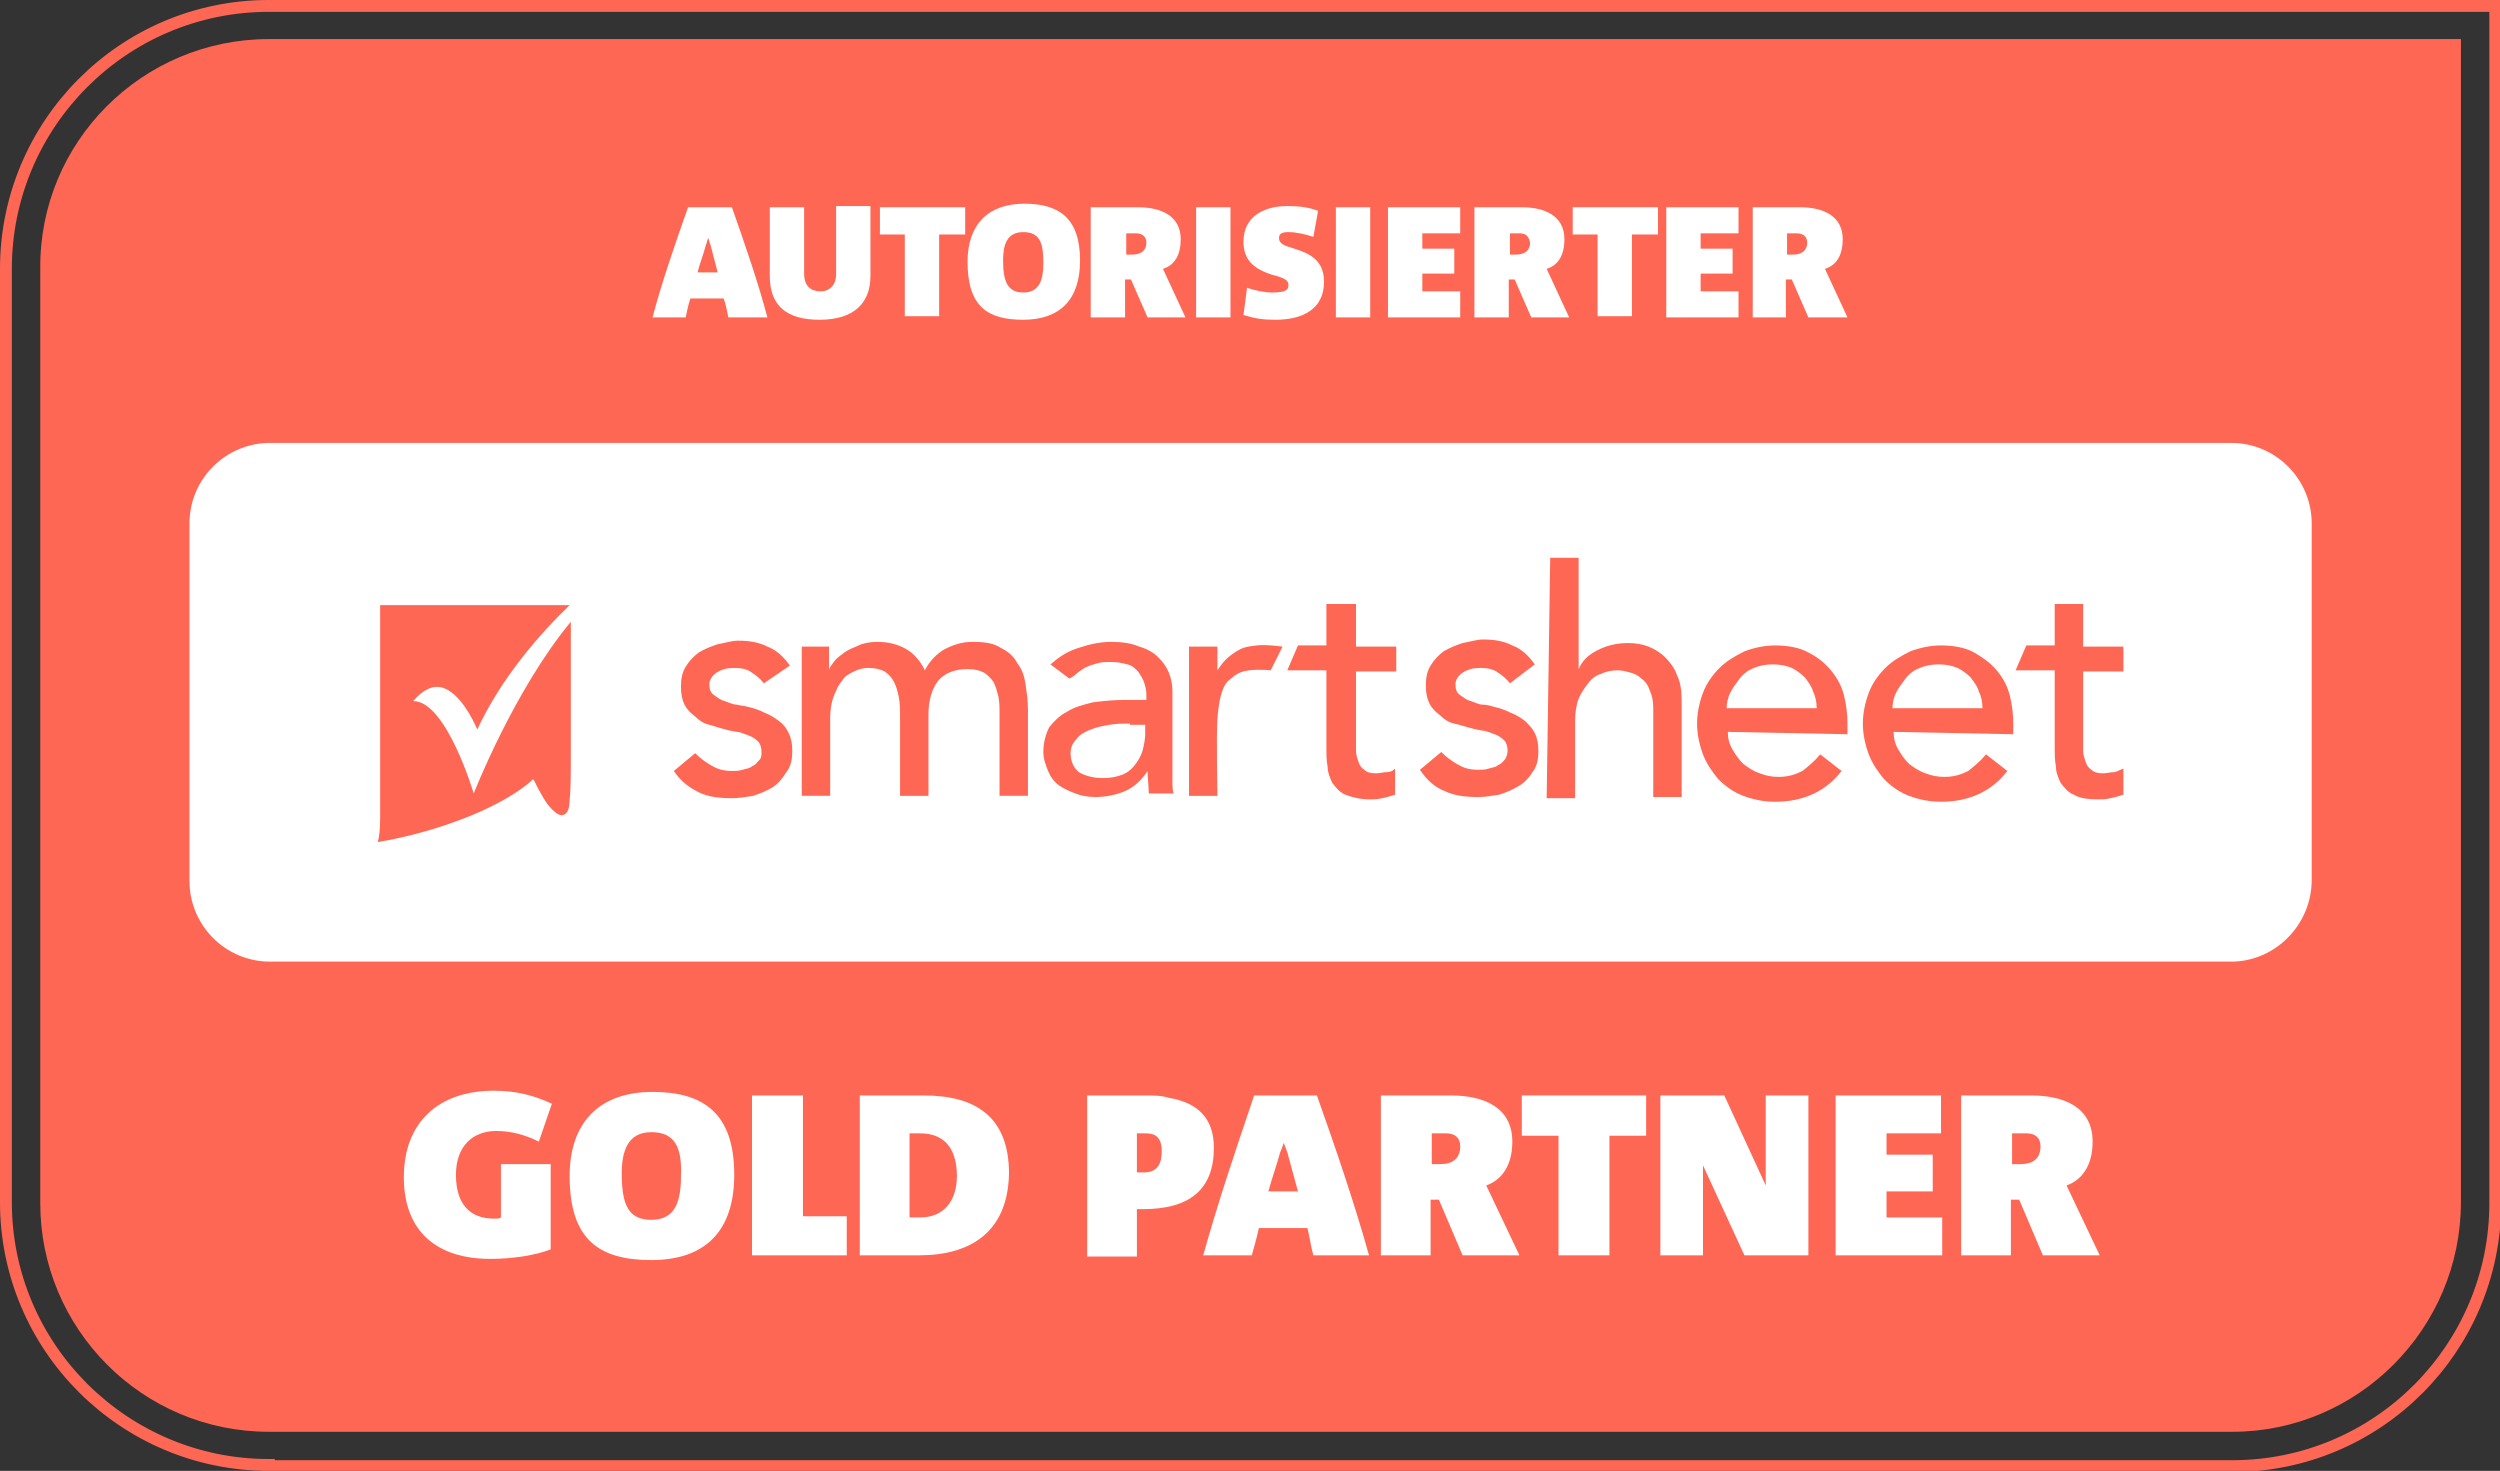
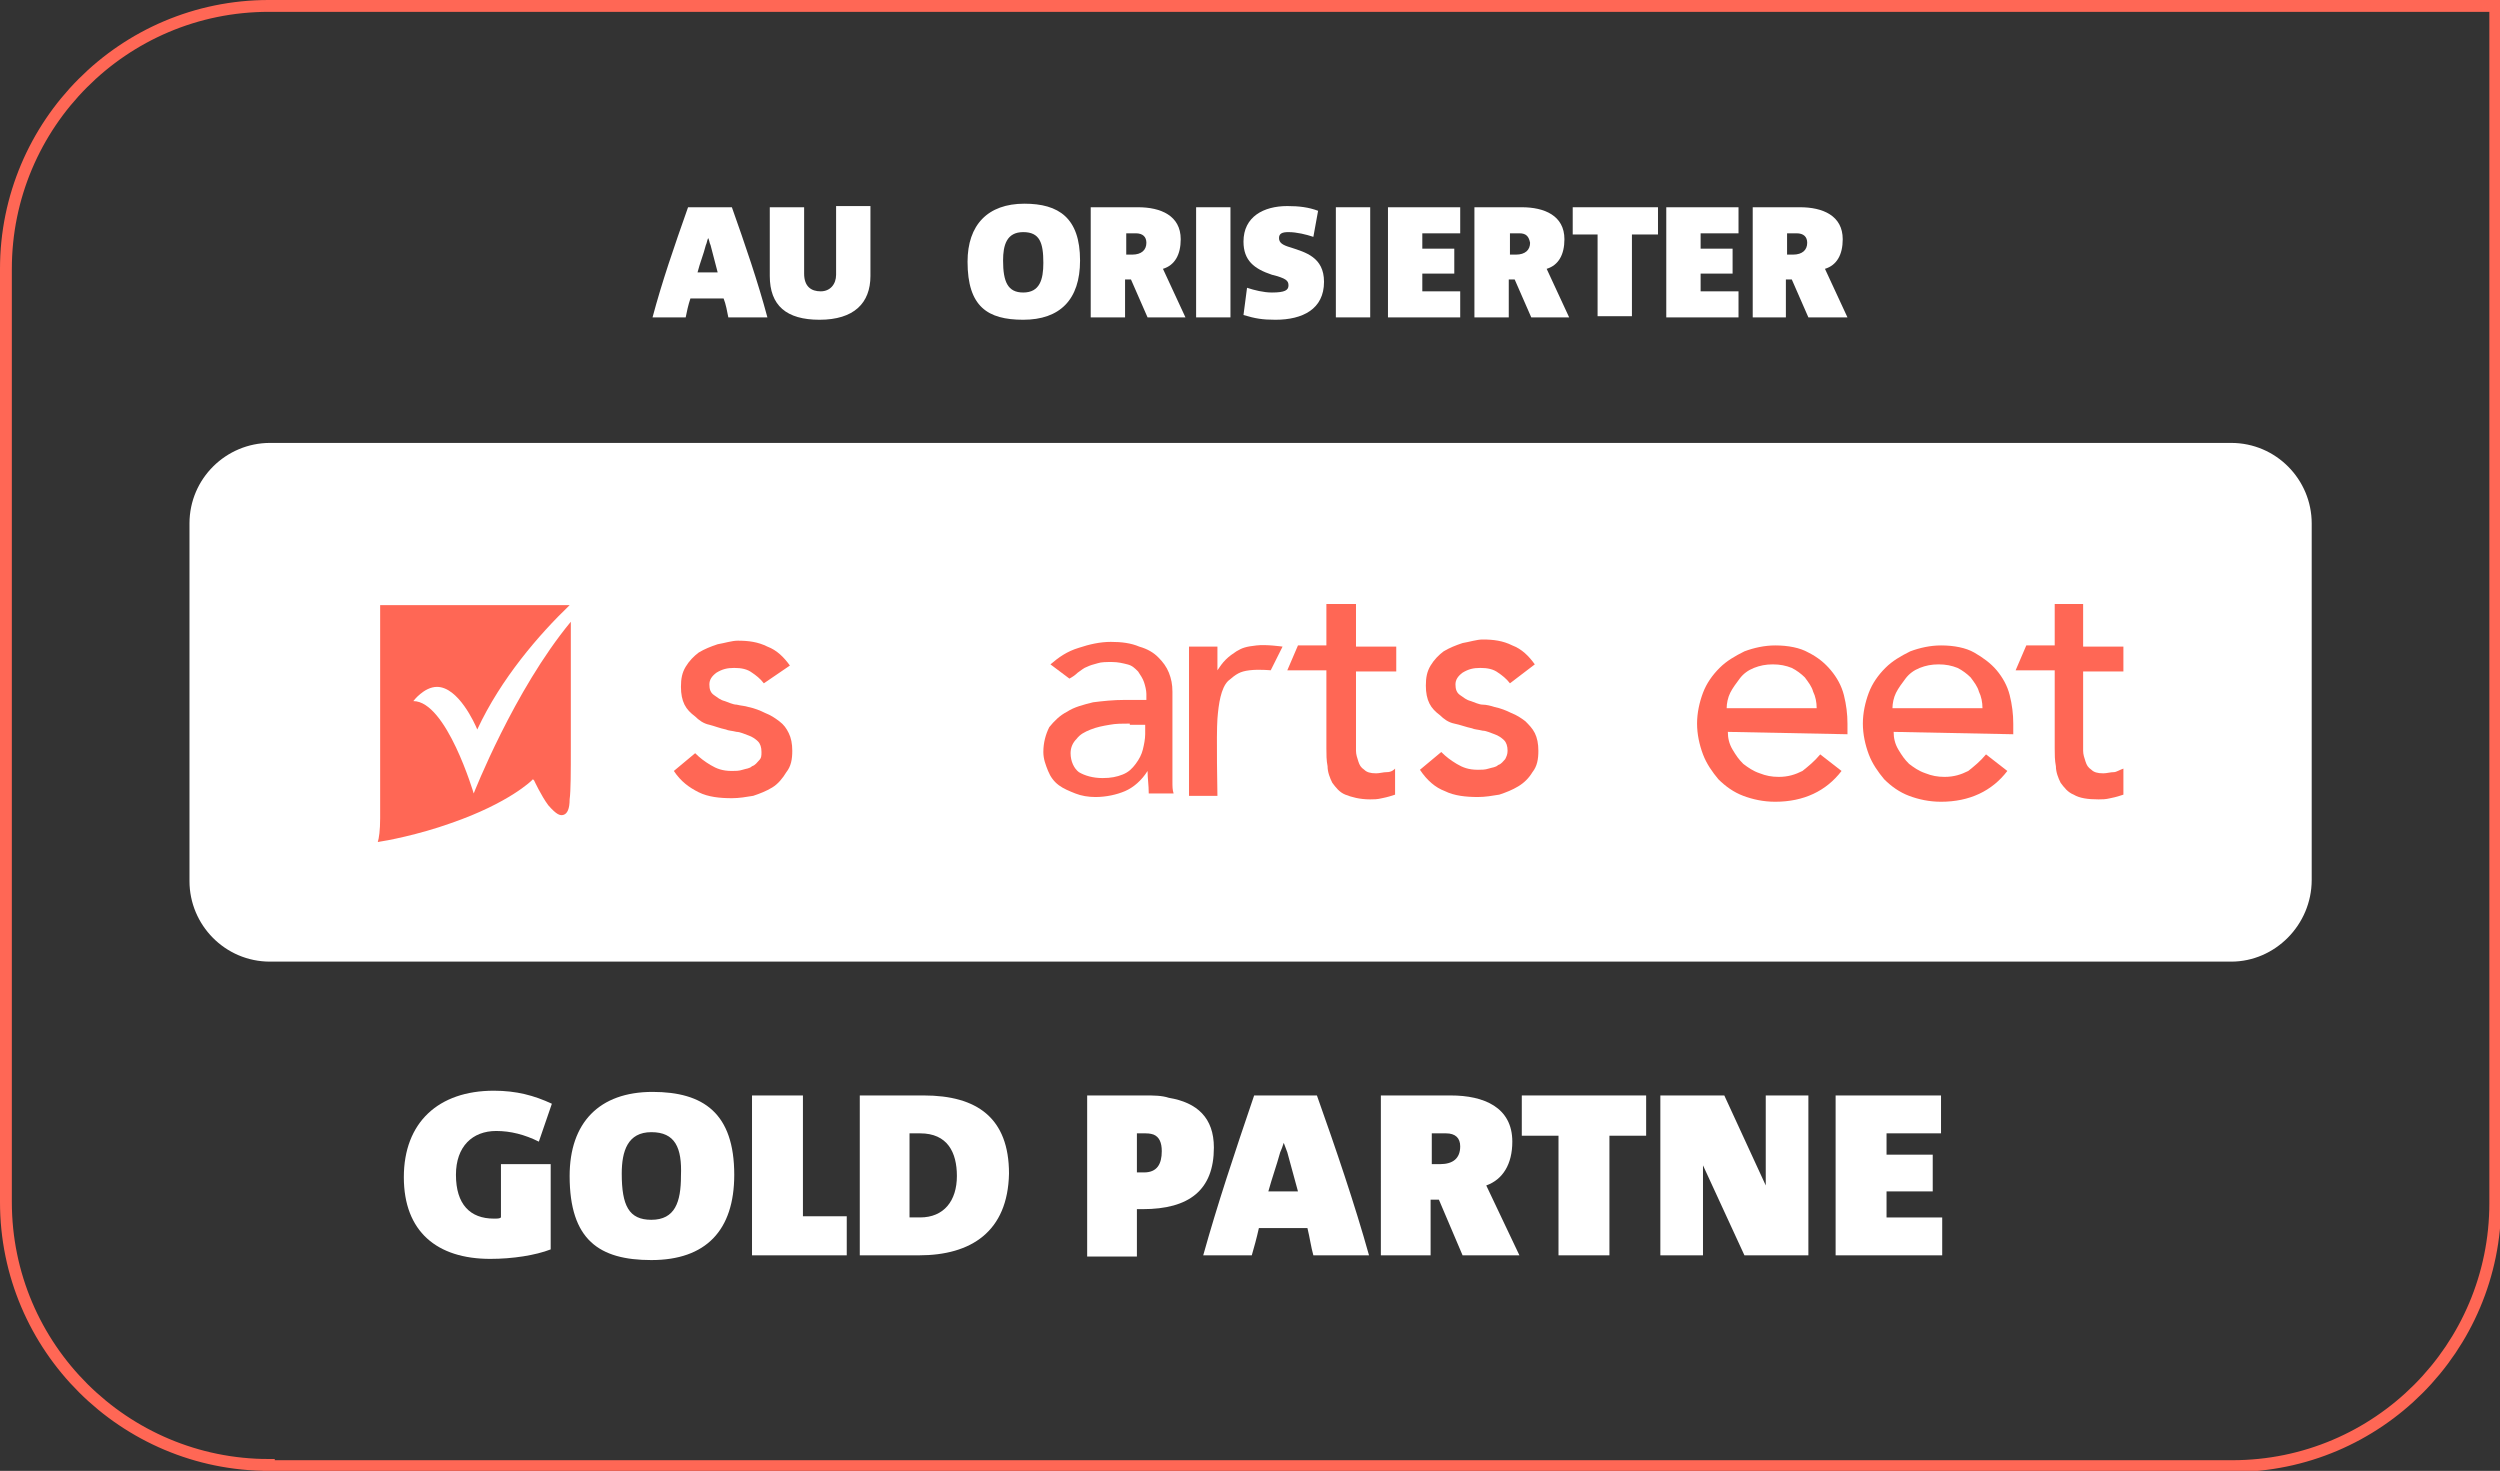
<svg xmlns="http://www.w3.org/2000/svg" version="1.1" id="Ebene_1" x="0px" y="0px" viewBox="0 0 211.1 124.2" style="enable-background:new 0 0 211.1 124.2;" xml:space="preserve">
  <rect x="0" y="0" width="211.1" height="124.2" fill="#333333" stroke="none" />
  <style type="text/css">
	.st0{fill:#FF6755;}
	.st1{fill:none;stroke:#FF6755;}
	.st2{fill:#FFFFFF;}
</style>
  <g>
-     <path class="st0" d="M188.5,120.9H22.7c-10.7,0-19.3-8.7-19.3-19.3V22.7C3.3,12,12,3.3,22.7,3.3h185.1v98.2   C207.8,112.2,199.1,120.9,188.5,120.9z" />
    <path class="st1" d="M22.7,123.7c-12.2,0-22.2-9.9-22.2-22.2V22.7c0-12.2,9.9-22.2,22.2-22.2h188v101.1c0,12.2-9.9,22.2-22.2,22.2   H22.7z" />
  </g>
  <path class="st2" d="M188.4,81.2H22.8c-3.8,0-6.8-3.1-6.8-6.8V44.2c0-3.8,3.1-6.8,6.8-6.8h165.6c3.8,0,6.8,3.1,6.8,6.8v30.1  C195.2,78.1,192.1,81.2,188.4,81.2z" />
  <g>
    <g>
      <path class="st2" d="M61.5,26.8c-0.1-0.5-0.2-1.1-0.4-1.6h-2.8c-0.2,0.6-0.3,1.1-0.4,1.6h-2.8c0.8-3,1.8-5.9,3-9.3h3.7    c1.1,3.1,2.2,6.3,3,9.3H61.5z M60.6,23c-0.2-0.8-0.4-1.5-0.6-2.3c-0.1-0.2-0.1-0.4-0.2-0.6h0c-0.1,0.2-0.1,0.4-0.2,0.6    c-0.2,0.8-0.5,1.5-0.7,2.3H60.6z" />
      <path class="st2" d="M73.5,23.3c0,2.3-1.4,3.7-4.3,3.7c-2.8,0-4.2-1.2-4.2-3.7v-5.8h2.9v5.6c0,1.1,0.6,1.5,1.4,1.5    c0.8,0,1.3-0.6,1.3-1.4v-5.8h2.9V23.3z" />
-       <path class="st2" d="M79.3,19.8v6.9h-2.9v-6.9h-2.1v-2.3h7.2v2.3H79.3z" />
      <path class="st2" d="M86.4,27c-3,0-4.7-1.1-4.7-4.9c0-3.1,1.7-4.9,4.8-4.9c2.9,0,4.7,1.2,4.7,4.8C91.2,25.3,89.5,27,86.4,27z     M86.4,19.6c-1.4,0-1.7,1.1-1.7,2.4c0,1.8,0.4,2.7,1.7,2.7c1.4,0,1.7-1.1,1.7-2.5C88.1,20.5,87.8,19.6,86.4,19.6z" />
      <path class="st2" d="M96.9,26.8l-1.4-3.2h-0.5v3.2h-2.9v-9.3h4c1.9,0,3.6,0.7,3.6,2.7c0,1.3-0.5,2.2-1.5,2.5l1.9,4.1H96.9z     M95.9,19.7h-0.8v1.8h0.5c0.8,0,1.2-0.4,1.2-1C96.8,20,96.5,19.7,95.9,19.7z" />
      <path class="st2" d="M101,26.8v-9.3h2.9v9.3H101z" />
      <path class="st2" d="M107.7,27c-1.1,0-1.7-0.1-2.7-0.4l0.3-2.3c0.6,0.2,1.4,0.4,2.1,0.4c1.1,0,1.4-0.2,1.4-0.6    c0-0.4-0.2-0.6-1.4-0.9c-1.5-0.5-2.4-1.2-2.4-2.8c0-2.1,1.7-3,3.7-3c1,0,1.8,0.1,2.6,0.4l-0.4,2.2c-0.6-0.2-1.4-0.4-2.1-0.4    c-0.5,0-0.8,0.1-0.8,0.5c0,0.4,0.3,0.6,1,0.8c1.2,0.4,2.8,0.8,2.8,2.9C111.8,26.1,110,27,107.7,27z" />
      <path class="st2" d="M112.8,26.8v-9.3h2.9v9.3H112.8z" />
      <path class="st2" d="M117.2,26.8v-9.3h6.1v2.2h-3.2V21h2.7v2.1h-2.7v1.5h3.2v2.2H117.2z" />
      <path class="st2" d="M129.3,26.8l-1.4-3.2h-0.5v3.2h-2.9v-9.3h4c1.9,0,3.6,0.7,3.6,2.7c0,1.3-0.5,2.2-1.5,2.5l1.9,4.1H129.3z     M128.3,19.7h-0.8v1.8h0.5c0.8,0,1.2-0.4,1.2-1C129.1,20,128.9,19.7,128.3,19.7z" />
      <path class="st2" d="M137.8,19.8v6.9h-2.9v-6.9h-2.1v-2.3h7.2v2.3H137.8z" />
      <path class="st2" d="M140.7,26.8v-9.3h6.1v2.2h-3.2V21h2.7v2.1h-2.7v1.5h3.2v2.2H140.7z" />
      <path class="st2" d="M152.7,26.8l-1.4-3.2h-0.5v3.2H148v-9.3h4c1.9,0,3.6,0.7,3.6,2.7c0,1.3-0.5,2.2-1.5,2.5l1.9,4.1H152.7z     M151.7,19.7h-0.8v1.8h0.5c0.8,0,1.2-0.4,1.2-1C152.6,20,152.3,19.7,151.7,19.7z" />
    </g>
  </g>
  <g>
    <g>
      <path class="st2" d="M45.5,96.4c-1.2-0.6-2.4-0.9-3.6-0.9c-2,0-3.4,1.3-3.4,3.7c0,2.5,1.2,3.7,3.2,3.7c0.3,0,0.5,0,0.6-0.1v-4.5    h4.2v7.2c-1.3,0.5-3.2,0.8-5.1,0.8c-4.5,0-7.3-2.3-7.3-6.9c0-4.6,2.9-7.3,7.6-7.3c1.9,0,3.4,0.4,4.9,1.1L45.5,96.4z" />
      <path class="st2" d="M55,106.4c-4.4,0-6.9-1.7-6.9-7.1c0-4.5,2.5-7.1,7-7.1c4.3,0,6.9,1.8,6.9,7C62,103.9,59.6,106.4,55,106.4z     M55,95.6c-2,0-2.5,1.6-2.5,3.5c0,2.7,0.6,3.9,2.5,3.9c2,0,2.5-1.5,2.5-3.7C57.6,96.9,57,95.6,55,95.6z" />
      <path class="st2" d="M63.5,106V92.5h4.3v10.2h3.7v3.3H63.5z" />
      <path class="st2" d="M77.6,106h-5V92.5H78c4.5,0,7.2,1.9,7.2,6.6C85.1,104,82,106,77.6,106z M77.7,95.7h-0.9v7.1h0.9    c2,0,3.1-1.4,3.1-3.5C80.8,97.3,80,95.7,77.7,95.7z" />
      <path class="st2" d="M96.5,102.1H96v4h-4.2V92.5h4.9c0.7,0,1.4,0,2,0.2c2.4,0.4,3.8,1.7,3.8,4.2    C102.5,100.5,100.4,102.1,96.5,102.1z M97.4,95.8c-0.3-0.1-0.5-0.1-0.9-0.1H96v3.3h0.6c1.1,0,1.5-0.7,1.5-1.8    C98.1,96.5,97.9,96,97.4,95.8z" />
      <path class="st2" d="M110.9,106c-0.2-0.7-0.3-1.5-0.5-2.3h-4.1c-0.2,0.9-0.4,1.6-0.6,2.3h-4.1c1.2-4.3,2.6-8.5,4.3-13.5h5.3    c1.6,4.5,3.2,9.2,4.4,13.5H110.9z M109.6,100.6c-0.3-1.1-0.6-2.2-0.9-3.3c-0.1-0.3-0.2-0.5-0.3-0.8h0c-0.1,0.3-0.2,0.6-0.3,0.8    c-0.3,1.1-0.7,2.2-1,3.3H109.6z" />
      <path class="st2" d="M123.5,106l-2-4.7h-0.7v4.7h-4.2V92.5h5.9c2.8,0,5.2,1,5.2,3.9c0,1.9-0.8,3.2-2.2,3.7l2.8,5.9H123.5z     M122.1,95.7h-1.2v2.6h0.7c1.1,0,1.7-0.5,1.7-1.5C123.3,96.1,122.9,95.7,122.1,95.7z" />
      <path class="st2" d="M135.9,95.9V106h-4.3V95.9h-3.1v-3.4H139v3.4H135.9z" />
      <path class="st2" d="M147.3,106l-3.5-7.6h0v7.6h-3.6V92.5h5.4l3.5,7.6h0v-7.6h3.6V106H147.3z" />
      <path class="st2" d="M155,106V92.5h8.9v3.2h-4.6v1.8h3.9v3.1h-3.9v2.2h4.7v3.2H155z" />
-       <path class="st2" d="M172.5,106l-2-4.7h-0.7v4.7h-4.2V92.5h5.9c2.8,0,5.2,1,5.2,3.9c0,1.9-0.8,3.2-2.2,3.7l2.8,5.9H172.5z     M171.1,95.7h-1.2v2.6h0.7c1.1,0,1.7-0.5,1.7-1.5C172.3,96.1,171.9,95.7,171.1,95.7z" />
    </g>
  </g>
  <g>
    <g>
      <path class="st0" d="M64.5,57.7c-0.3-0.4-0.7-0.7-1-0.9c-0.4-0.3-0.9-0.4-1.5-0.4s-1,0.1-1.5,0.4c-0.4,0.3-0.6,0.6-0.6,1    c0,0.4,0.1,0.7,0.4,0.9c0.3,0.2,0.5,0.4,0.9,0.5c0.3,0.1,0.7,0.3,1,0.3c0.4,0.1,0.7,0.1,1,0.2c0.5,0.1,1,0.3,1.4,0.5    c0.5,0.2,0.8,0.4,1.2,0.7s0.6,0.6,0.8,1c0.2,0.4,0.3,0.9,0.3,1.5c0,0.7-0.1,1.3-0.5,1.8c-0.3,0.5-0.7,1-1.2,1.3    c-0.5,0.3-1,0.5-1.6,0.7c-0.6,0.1-1.2,0.2-1.8,0.2c-1,0-2-0.1-2.8-0.5s-1.5-0.9-2.1-1.8l1.8-1.5c0.4,0.4,0.8,0.7,1.3,1    c0.5,0.3,1,0.5,1.8,0.5c0.3,0,0.6,0,0.9-0.1c0.3-0.1,0.6-0.1,0.8-0.3c0.3-0.1,0.4-0.3,0.6-0.5s0.2-0.4,0.2-0.7    c0-0.4-0.1-0.7-0.3-0.9c-0.2-0.2-0.5-0.4-0.8-0.5c-0.3-0.1-0.7-0.3-1-0.3c-0.4-0.1-0.7-0.1-0.9-0.2c-0.5-0.1-1-0.3-1.4-0.4    c-0.5-0.1-0.9-0.4-1.2-0.7c-0.4-0.3-0.7-0.6-0.9-1s-0.3-0.9-0.3-1.5c0-0.7,0.1-1.2,0.4-1.7c0.3-0.5,0.7-0.9,1.1-1.2    c0.5-0.3,1-0.5,1.6-0.7c0.6-0.1,1.2-0.3,1.7-0.3c0.9,0,1.7,0.1,2.5,0.5c0.8,0.3,1.4,0.9,1.9,1.6L64.5,57.7z" />
-       <path class="st0" d="M67.8,54.6H70v2h0c0-0.2,0.2-0.4,0.4-0.7c0.2-0.3,0.5-0.5,0.9-0.8c0.4-0.3,0.8-0.4,1.2-0.6s1-0.3,1.6-0.3    c0.9,0,1.7,0.2,2.4,0.6c0.7,0.4,1.2,1,1.6,1.8c0.4-0.8,1-1.4,1.7-1.8c0.8-0.4,1.5-0.6,2.3-0.6c1,0,1.8,0.1,2.4,0.5    c0.6,0.3,1.1,0.7,1.4,1.3c0.4,0.5,0.6,1.1,0.7,1.8c0.1,0.7,0.2,1.3,0.2,2.1v7.3h-2.4v-7c0-0.5,0-0.9-0.1-1.4    c-0.1-0.4-0.2-0.8-0.4-1.2c-0.2-0.3-0.5-0.6-0.8-0.8c-0.4-0.2-0.8-0.3-1.4-0.3c-1.2,0-2,0.4-2.5,1c-0.5,0.7-0.8,1.6-0.8,2.8v6.9    h-2.4v-6.6c0-0.6,0-1.2-0.1-1.7c-0.1-0.5-0.2-0.9-0.4-1.3c-0.2-0.4-0.5-0.7-0.8-0.9c-0.4-0.2-0.8-0.3-1.4-0.3    c-0.4,0-0.8,0.1-1.2,0.3c-0.4,0.2-0.8,0.4-1,0.8c-0.3,0.3-0.5,0.8-0.7,1.3c-0.2,0.5-0.3,1.2-0.3,1.8v6.6h-2.4V54.6z" />
      <path class="st0" d="M88.7,56.1c0.7-0.6,1.4-1.1,2.4-1.4c0.9-0.3,1.8-0.5,2.7-0.5c0.9,0,1.7,0.1,2.4,0.4c0.7,0.2,1.2,0.5,1.6,0.9    c0.4,0.4,0.7,0.8,0.9,1.3c0.2,0.5,0.3,1,0.3,1.6v6.4c0,0.4,0,0.9,0,1.2c0,0.4,0,0.7,0.1,1h-2.1c0-0.7-0.1-1.3-0.1-1.9h0    c-0.5,0.8-1.2,1.4-1.9,1.7c-0.7,0.3-1.6,0.5-2.5,0.5c-0.6,0-1.2-0.1-1.7-0.3c-0.5-0.2-1-0.4-1.4-0.7c-0.4-0.3-0.7-0.7-0.9-1.2    c-0.2-0.5-0.4-1-0.4-1.6c0-0.8,0.2-1.5,0.5-2.1c0.4-0.5,0.9-1,1.5-1.3c0.6-0.4,1.4-0.6,2.2-0.8c0.8-0.1,1.7-0.2,2.7-0.2h1.8v-0.5    c0-0.3-0.1-0.7-0.2-1c-0.1-0.3-0.3-0.6-0.5-0.9c-0.3-0.3-0.5-0.5-0.9-0.6c-0.4-0.1-0.8-0.2-1.3-0.2c-0.5,0-0.9,0-1.2,0.1    c-0.4,0.1-0.7,0.2-0.9,0.3c-0.3,0.1-0.5,0.3-0.8,0.5c-0.2,0.2-0.5,0.4-0.7,0.5L88.7,56.1z M95.4,61.1c-0.6,0-1.2,0-1.7,0.1    c-0.6,0.1-1.1,0.2-1.6,0.4c-0.5,0.2-0.9,0.4-1.2,0.8c-0.3,0.3-0.5,0.7-0.5,1.2c0,0.7,0.3,1.3,0.7,1.6c0.5,0.3,1.2,0.5,2,0.5    c0.7,0,1.2-0.1,1.7-0.3c0.5-0.2,0.8-0.5,1.1-0.9s0.5-0.8,0.6-1.2c0.1-0.4,0.2-0.9,0.2-1.3v-0.8H95.4z" />
      <path class="st0" d="M127.5,57.7c-0.3-0.4-0.7-0.7-1-0.9c-0.4-0.3-0.9-0.4-1.5-0.4c-0.6,0-1,0.1-1.5,0.4c-0.4,0.3-0.6,0.6-0.6,1    c0,0.4,0.1,0.7,0.4,0.9c0.3,0.2,0.5,0.4,0.9,0.5c0.3,0.1,0.7,0.3,1,0.3s0.7,0.1,1,0.2c0.5,0.1,1,0.3,1.4,0.5    c0.5,0.2,0.8,0.4,1.2,0.7c0.3,0.3,0.6,0.6,0.8,1c0.2,0.4,0.3,0.9,0.3,1.5c0,0.7-0.1,1.3-0.5,1.8c-0.3,0.5-0.7,0.9-1.2,1.2    c-0.5,0.3-1,0.5-1.6,0.7c-0.6,0.1-1.2,0.2-1.8,0.2c-1,0-2-0.1-2.8-0.5c-0.8-0.3-1.5-0.9-2.1-1.8l1.8-1.5c0.4,0.4,0.8,0.7,1.3,1    c0.5,0.3,1,0.5,1.8,0.5c0.3,0,0.6,0,0.9-0.1c0.3-0.1,0.6-0.1,0.8-0.3c0.3-0.1,0.4-0.3,0.6-0.5c0.1-0.2,0.2-0.4,0.2-0.7    c0-0.4-0.1-0.7-0.3-0.9c-0.2-0.2-0.5-0.4-0.8-0.5c-0.3-0.1-0.7-0.3-1-0.3c-0.4-0.1-0.7-0.1-0.9-0.2c-0.5-0.1-1-0.3-1.5-0.4    c-0.5-0.1-0.9-0.4-1.2-0.7c-0.4-0.3-0.7-0.6-0.9-1s-0.3-0.9-0.3-1.5c0-0.7,0.1-1.2,0.4-1.7c0.3-0.5,0.7-0.9,1.1-1.2    c0.5-0.3,1-0.5,1.6-0.7c0.6-0.1,1.2-0.3,1.7-0.3c0.9,0,1.7,0.1,2.5,0.5c0.8,0.3,1.4,0.9,1.9,1.6L127.5,57.7z" />
-       <path class="st0" d="M130.9,47.1h2.4v9.4h0c0.3-0.7,0.8-1.2,1.6-1.6c0.8-0.4,1.6-0.6,2.6-0.6c0.6,0,1.2,0.1,1.7,0.3s1,0.5,1.4,0.9    c0.4,0.4,0.8,0.9,1,1.5c0.3,0.6,0.4,1.3,0.4,2.2v8.1h-2.4v-7.5c0-0.6-0.1-1.1-0.3-1.5c-0.1-0.4-0.4-0.8-0.7-1    c-0.3-0.3-0.6-0.4-0.9-0.5c-0.4-0.1-0.7-0.2-1.1-0.2c-0.5,0-1,0.1-1.4,0.3c-0.4,0.1-0.8,0.4-1.1,0.8c-0.3,0.4-0.6,0.8-0.8,1.3    c-0.2,0.5-0.3,1.2-0.3,1.9v6.5h-2.4L130.9,47.1z" />
      <path class="st0" d="M145.9,61.8c0,0.5,0.1,1,0.4,1.5c0.3,0.5,0.5,0.8,0.9,1.2c0.4,0.3,0.8,0.6,1.4,0.8c0.5,0.2,1,0.3,1.6,0.3    c0.8,0,1.4-0.2,2-0.5c0.5-0.4,1-0.8,1.5-1.4l1.8,1.4c-1.3,1.7-3.2,2.6-5.6,2.6c-1,0-1.9-0.2-2.7-0.5c-0.8-0.3-1.5-0.8-2.1-1.4    c-0.5-0.6-1-1.3-1.3-2.1c-0.3-0.8-0.5-1.7-0.5-2.6c0-0.9,0.2-1.8,0.5-2.6c0.3-0.8,0.8-1.5,1.4-2.1c0.6-0.6,1.3-1,2.1-1.4    c0.8-0.3,1.7-0.5,2.6-0.5c1.1,0,2.1,0.2,2.8,0.6c0.8,0.4,1.4,0.9,1.9,1.5c0.5,0.6,0.9,1.3,1.1,2.1c0.2,0.8,0.3,1.6,0.3,2.4v0.9    L145.9,61.8z M153.4,59.8c0-0.5-0.1-1-0.3-1.4c-0.1-0.4-0.4-0.8-0.7-1.2c-0.3-0.3-0.7-0.6-1.1-0.8c-0.5-0.2-1-0.3-1.6-0.3    c-0.6,0-1.1,0.1-1.6,0.3s-0.9,0.5-1.2,0.9s-0.6,0.8-0.8,1.2c-0.2,0.4-0.3,0.9-0.3,1.3L153.4,59.8z" />
      <path class="st0" d="M159.9,61.8c0,0.5,0.1,1,0.4,1.5c0.3,0.5,0.5,0.8,0.9,1.2c0.4,0.3,0.8,0.6,1.4,0.8c0.5,0.2,1,0.3,1.6,0.3    c0.8,0,1.4-0.2,2-0.5c0.5-0.4,1-0.8,1.5-1.4l1.8,1.4c-1.3,1.7-3.2,2.6-5.6,2.6c-1,0-1.9-0.2-2.7-0.5c-0.8-0.3-1.5-0.8-2.1-1.4    c-0.5-0.6-1-1.3-1.3-2.1c-0.3-0.8-0.5-1.7-0.5-2.6c0-0.9,0.2-1.8,0.5-2.6c0.3-0.8,0.8-1.5,1.4-2.1c0.6-0.6,1.3-1,2.1-1.4    c0.8-0.3,1.7-0.5,2.6-0.5c1.1,0,2.1,0.2,2.8,0.6s1.4,0.9,1.9,1.5c0.5,0.6,0.9,1.3,1.1,2.1c0.2,0.8,0.3,1.6,0.3,2.4v0.9L159.9,61.8    z M167.4,59.8c0-0.5-0.1-1-0.3-1.4c-0.1-0.4-0.4-0.8-0.7-1.2c-0.3-0.3-0.7-0.6-1.1-0.8c-0.5-0.2-1-0.3-1.6-0.3    c-0.6,0-1.1,0.1-1.6,0.3c-0.5,0.2-0.9,0.5-1.2,0.9s-0.6,0.8-0.8,1.2c-0.2,0.4-0.3,0.9-0.3,1.3L167.4,59.8z" />
      <g>
        <path class="st0" d="M108.3,54.6c0,0-1.4-0.2-2.2-0.1c-0.9,0.1-1.2,0.2-1.7,0.5c-0.3,0.2-0.6,0.4-0.9,0.7     c-0.3,0.3-0.5,0.6-0.7,0.9h0v-2h-2.4v12.6h2.4c0,0-0.1-5.2,0-6.5c0.1-1.3,0.3-2.6,0.9-3.2c0.7-0.6,1-0.8,1.8-0.9     c0.8-0.1,1.8,0,1.8,0L108.3,54.6z" />
      </g>
      <g>
        <path class="st0" d="M117.1,65.2c-0.3,0-0.6,0.1-0.9,0.1c-0.5,0-0.8-0.1-1-0.3c-0.3-0.2-0.4-0.4-0.5-0.7     c-0.1-0.3-0.2-0.6-0.2-0.9c0-0.4,0-0.7,0-1v-5.7h3.4v-2.1h-3.4V51H112v3.5h-2.4l-0.9,2.1h3.3v6.6c0,0.5,0,1,0.1,1.5     c0,0.5,0.2,1,0.4,1.4c0.3,0.4,0.6,0.8,1.1,1s1.2,0.4,2.1,0.4c0.3,0,0.6,0,1-0.1c0.5-0.1,0.8-0.2,1.1-0.3v-2.2     C117.7,65,117.5,65.2,117.1,65.2z" />
      </g>
      <g>
        <path class="st0" d="M178.5,65.2c-0.3,0-0.6,0.1-0.9,0.1c-0.5,0-0.8-0.1-1-0.3c-0.3-0.2-0.4-0.4-0.5-0.7     c-0.1-0.3-0.2-0.6-0.2-0.9c0-0.4,0-0.7,0-1v-5.7h3.4v-2.1h-3.4V51h-2.4v3.5h-2.4l-0.9,2.1h3.3v6.6c0,0.5,0,1,0.1,1.5     c0,0.5,0.2,1,0.4,1.4c0.3,0.4,0.6,0.8,1.1,1c0.5,0.3,1.2,0.4,2.1,0.4c0.3,0,0.6,0,1-0.1c0.5-0.1,0.8-0.2,1.1-0.3v-2.2     C179,65,178.7,65.2,178.5,65.2z" />
      </g>
    </g>
    <g>
      <path class="st0" d="M34.9,59.2c0,0,0.9-1.2,2-1.2c1.8,0,3.2,3.1,3.4,3.6c2-4.3,5.2-8,7.8-10.5h-16c0,1.5,0,16.7,0,18    c0,1-0.1,1.7-0.2,2c0.7-0.1,3.4-0.6,6.2-1.6c4.9-1.7,6.8-3.6,6.8-3.6l0.1-0.1l0.1,0.1c0,0,0.6,1.3,1.2,2.1c0.7,0.8,1,0.9,1.3,0.8    c0.3-0.1,0.5-0.5,0.5-1.3c0.1-0.7,0.1-2.4,0.1-4.3c0-3.6,0-8.3,0-10.7C43.4,58.3,40,67,40,67S37.7,59.2,34.9,59.2z" />
    </g>
  </g>
</svg>